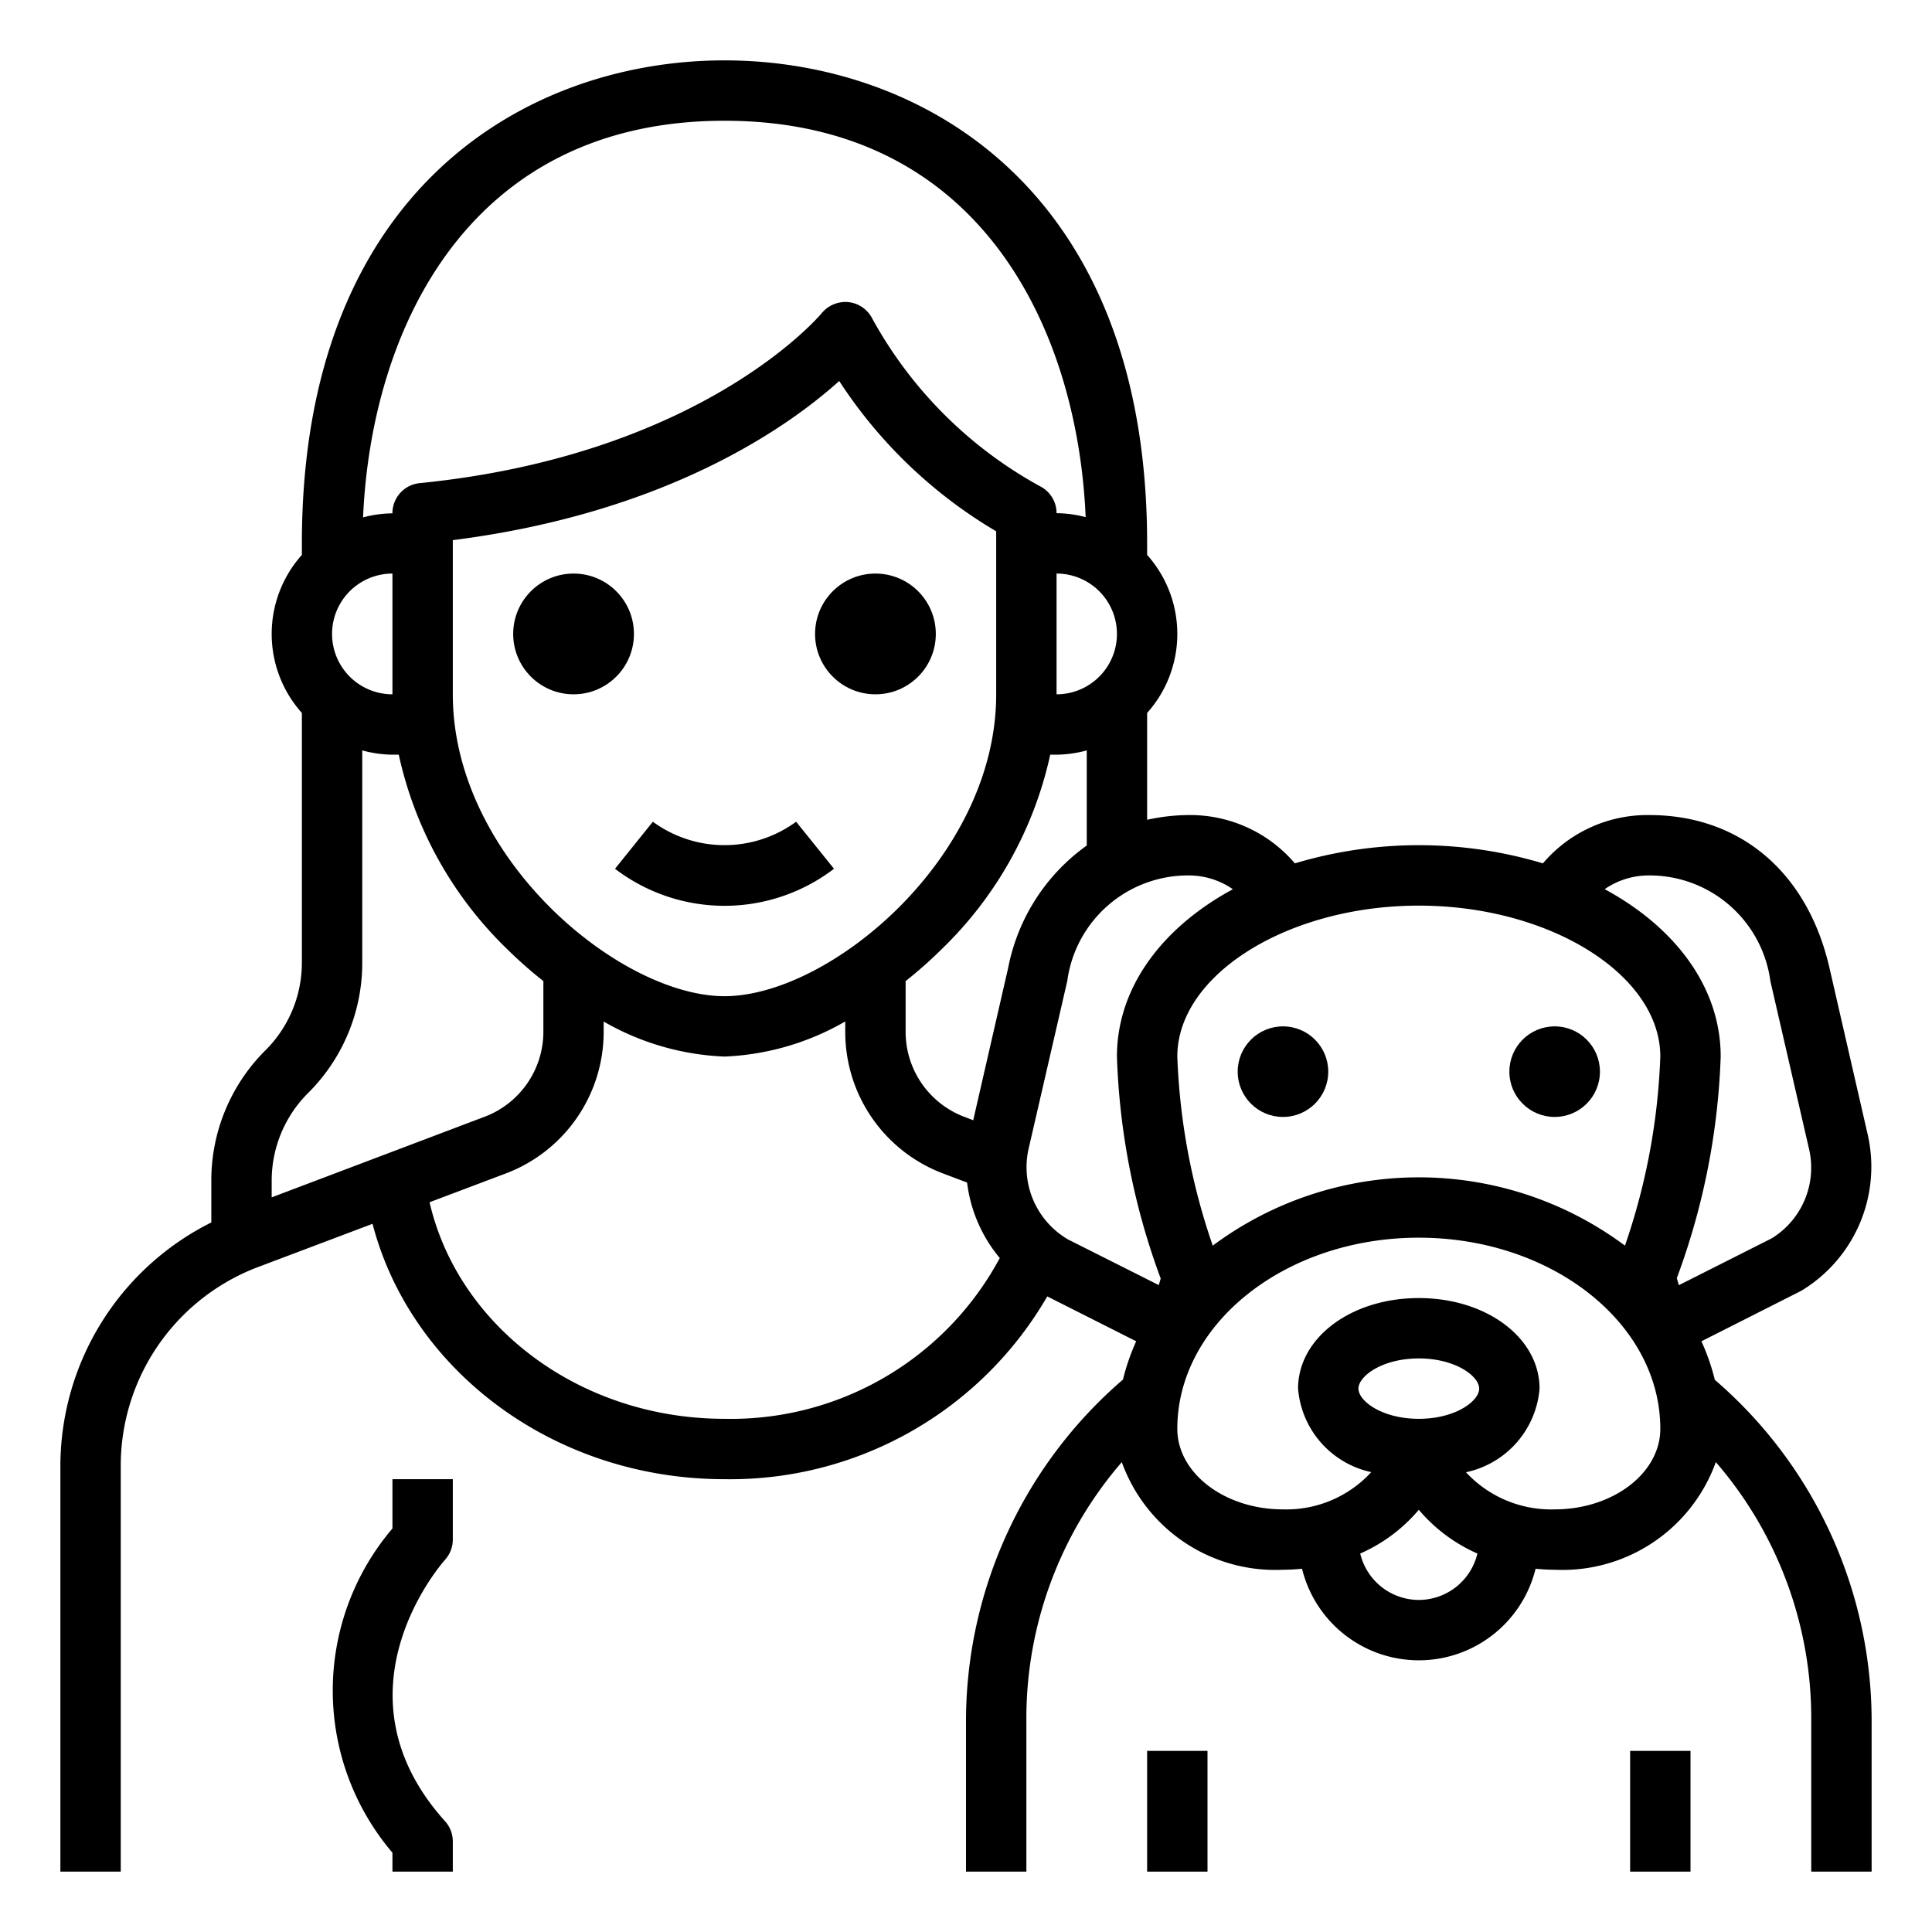
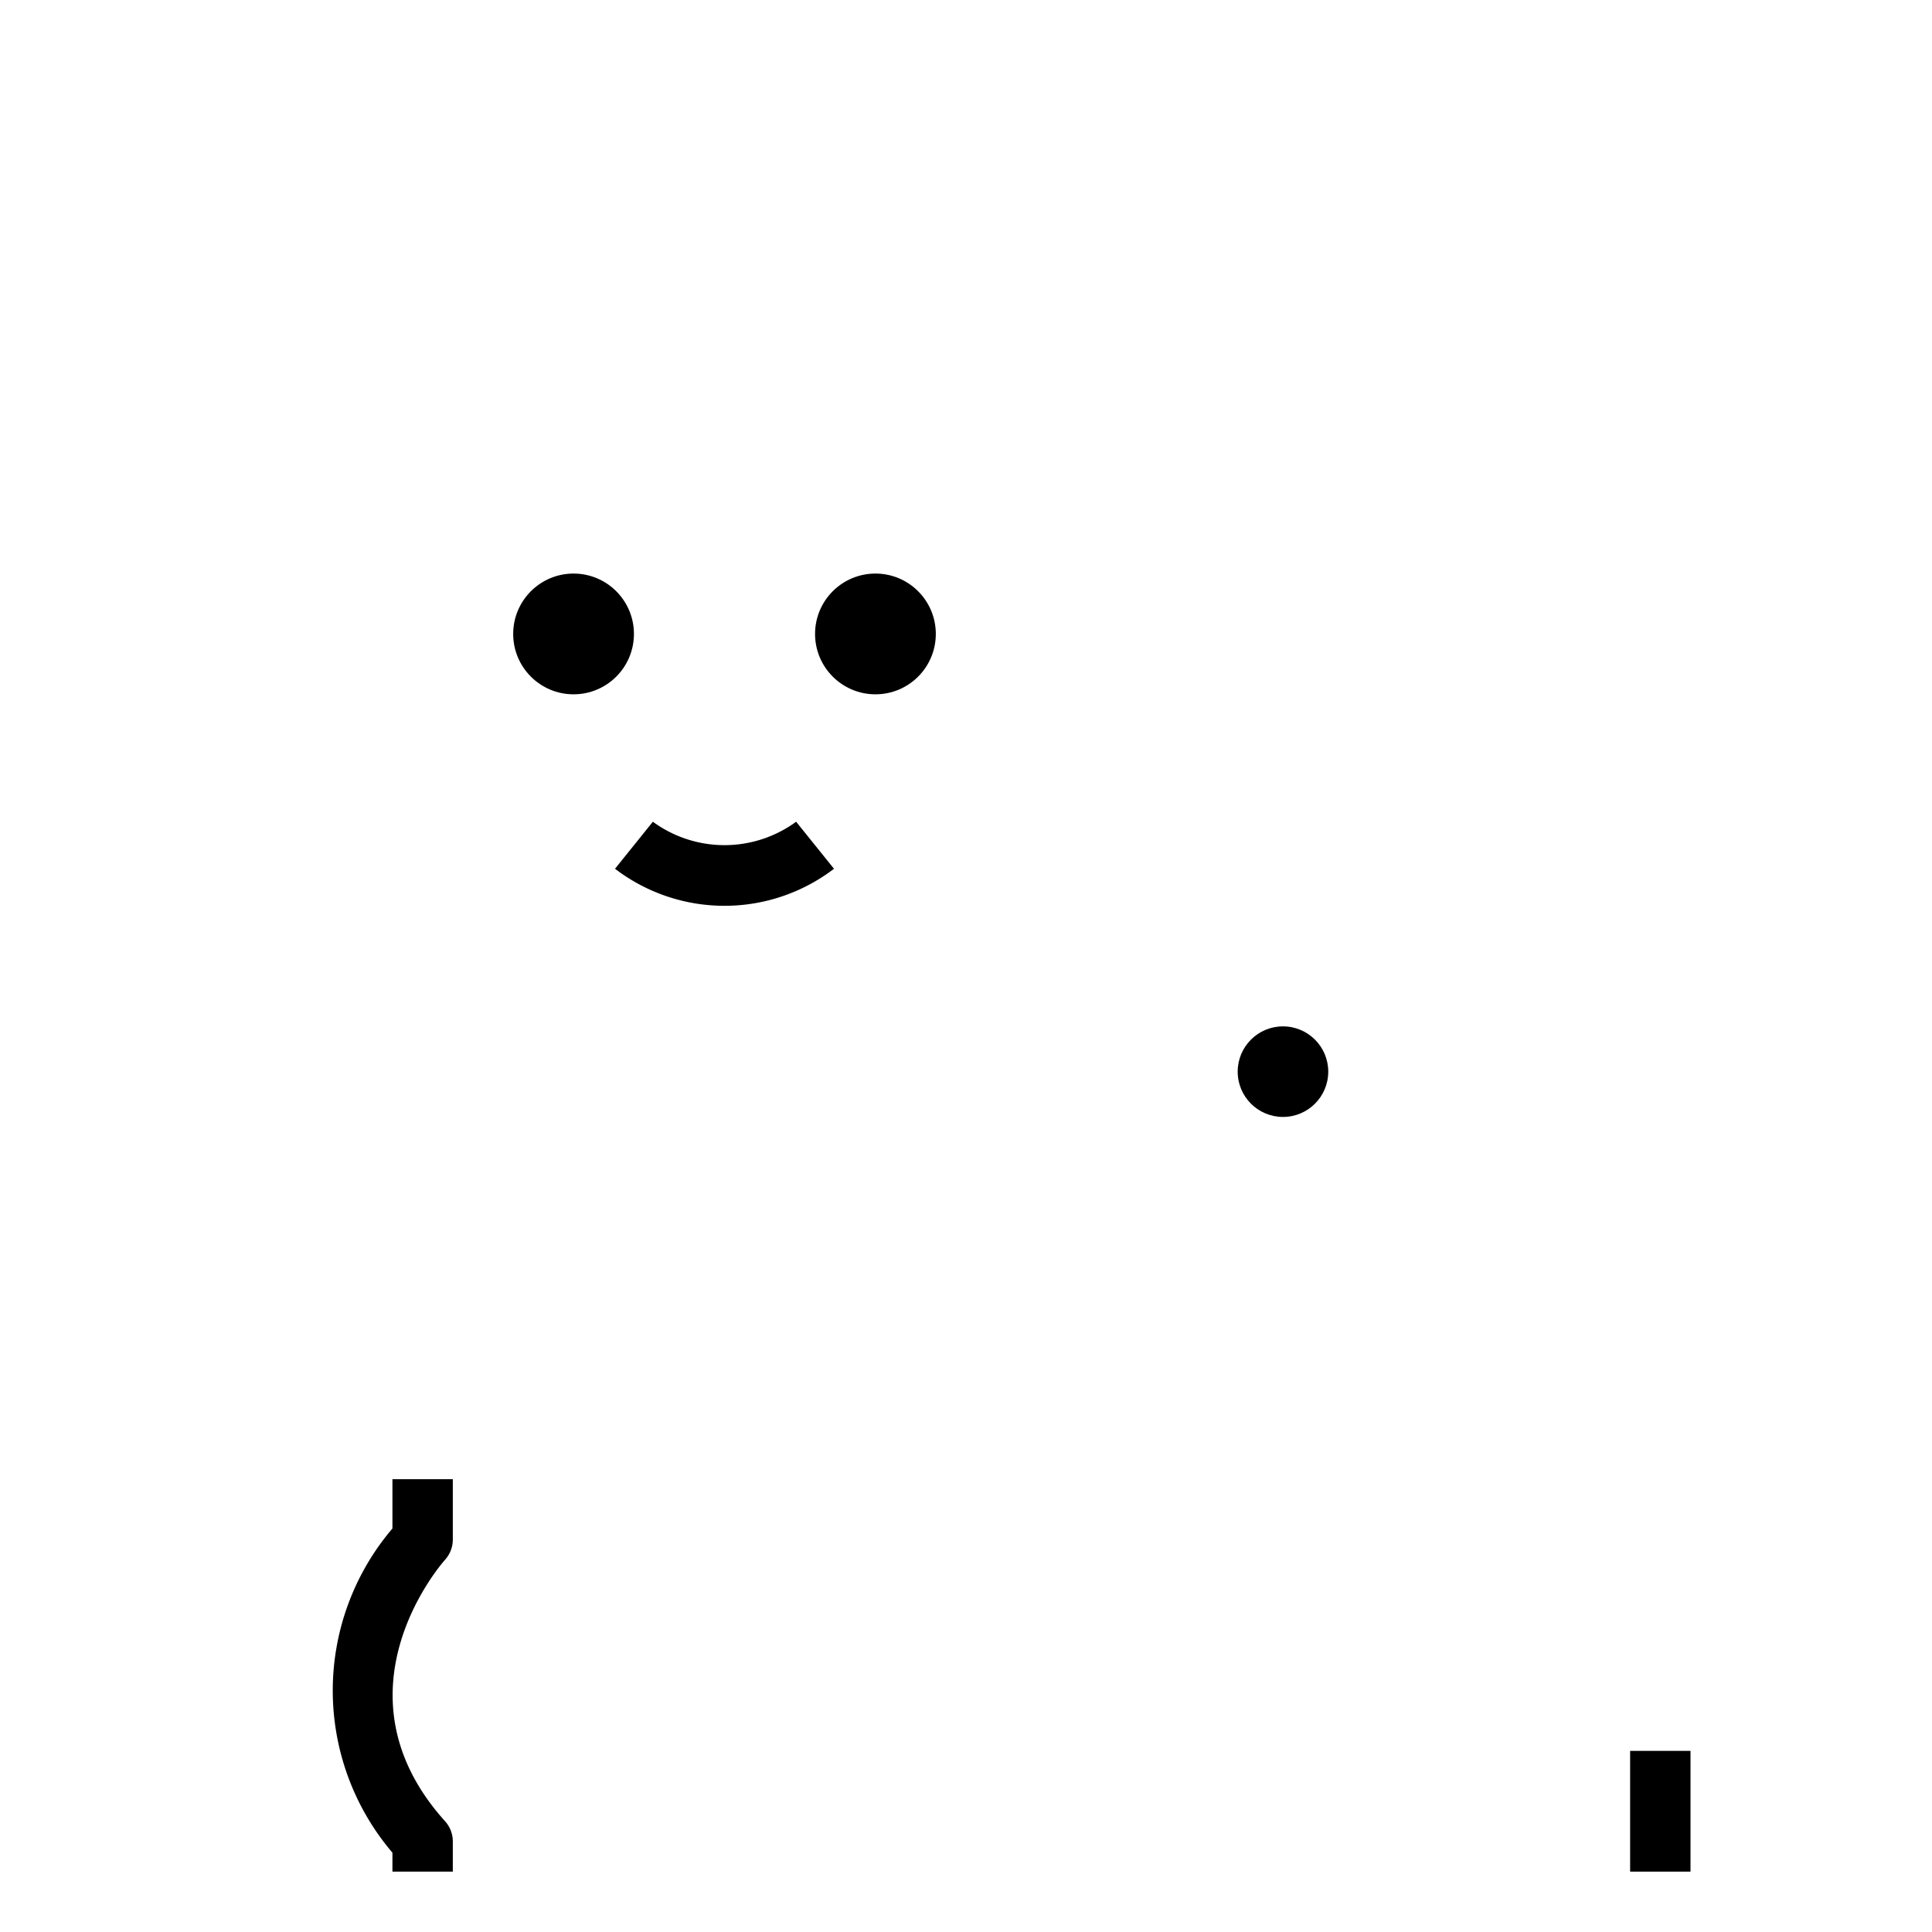
<svg xmlns="http://www.w3.org/2000/svg" height="100px" width="100px" fill="#000000" viewBox="0 0 64 64" x="0px" y="0px">
  <title>pet-dog-woman-activity-lifestyle-friendship-happiness</title>
  <g>
    <path d="M27.627,28.779l-1.254-1.558a4.018,4.018,0,0,1-4.746,0l-1.254,1.558a5.974,5.974,0,0,0,7.254,0Z" />
    <circle cx="19" cy="21" r="2" />
    <circle cx="29" cy="21" r="2" />
    <path d="M13,50.633a8.282,8.282,0,0,0,0,10.74V62h2V61a1,1,0,0,0-.257-.669c-3.828-4.254-.156-8.486,0-8.662A1,1,0,0,0,15,51V49H13Z" />
-     <path d="M56.806,45.709a7.2,7.2,0,0,0-.444-1.277l3.306-1.672a4.8,4.8,0,0,0,2.214-5.124L60.6,32.047C59.867,28.887,57.64,27,54.637,27a4.54,4.54,0,0,0-3.526,1.6,14.321,14.321,0,0,0-8.217,0A4.554,4.554,0,0,0,39.363,27,6.472,6.472,0,0,0,38,27.157V23.618a3.927,3.927,0,0,0,0-5.236V18C38,6.19,30.458,2,24,2S10,6.19,10,18v.382a3.927,3.927,0,0,0,0,5.236v8.261a4.094,4.094,0,0,1-1.207,2.914A6.077,6.077,0,0,0,7,39.121v1.374a9.032,9.032,0,0,0-5,8.034V62H4V48.529a7.035,7.035,0,0,1,4.526-6.548l3.815-1.441C13.6,45.383,18.338,49,24,49a12.136,12.136,0,0,0,10.692-6.055l2.946,1.487A7.153,7.153,0,0,0,37.2,45.7,14.936,14.936,0,0,0,32,57v5h2V57a12.977,12.977,0,0,1,3.161-8.565A5.4,5.4,0,0,0,42.5,52c.214,0,.424-.013.632-.033a3.983,3.983,0,0,0,7.736,0c.208.02.418.033.632.033a5.4,5.4,0,0,0,5.339-3.566A12.979,12.979,0,0,1,60,57v5h2V57A14.924,14.924,0,0,0,56.806,45.709ZM54.637,29a4.036,4.036,0,0,1,4.009,3.5l1.287,5.588a2.747,2.747,0,0,1-1.243,2.934l-3.075,1.551-.069-.232A23.279,23.279,0,0,0,57,35c0-2.284-1.494-4.275-3.843-5.545A2.566,2.566,0,0,1,54.637,29ZM55,35a21.486,21.486,0,0,1-1.171,6.263,11.435,11.435,0,0,0-13.655,0A21.5,21.5,0,0,1,39,35c0-2.71,3.663-5,8-5S55,32.29,55,35ZM33.4,32.047,32.239,37.11l-.257-.1A3.009,3.009,0,0,1,30,34.191V32.5a14.576,14.576,0,0,0,1.208-1.071A12.728,12.728,0,0,0,34.79,25H35a3.939,3.939,0,0,0,1-.142v3.151A6.5,6.5,0,0,0,33.4,32.047ZM15,23V17.893c7.077-.9,11.1-3.74,12.8-5.272A15.744,15.744,0,0,0,33,17.6V23c0,5.423-5.528,10-9,10S15,28.423,15,23Zm22-2a2,2,0,0,1-2,2V19A2,2,0,0,1,37,21ZM24,4c8.464,0,11.693,6.883,11.964,13.131A3.933,3.933,0,0,0,35,17a1,1,0,0,0-.553-.895,14.022,14.022,0,0,1-5.553-5.554,1.007,1.007,0,0,0-.788-.543,1.021,1.021,0,0,0-.884.364c-.038.047-3.919,4.693-13.322,5.633a1,1,0,0,0-.9,1,3.952,3.952,0,0,0-.973.134C12.3,10.886,15.535,4,24,4ZM13,23a2,2,0,0,1,0-4ZM10.207,36.207A6.077,6.077,0,0,0,12,31.879V24.858A3.939,3.939,0,0,0,13,25h.21a12.728,12.728,0,0,0,3.582,6.433A14.576,14.576,0,0,0,18,32.5v1.687a3.014,3.014,0,0,1-2,2.827L9,39.664v-.543A4.094,4.094,0,0,1,10.207,36.207ZM24,47c-4.816,0-8.829-3.086-9.77-7.174l2.467-.932a5.013,5.013,0,0,0,3.3-4.7v-.354A8.693,8.693,0,0,0,24,35a8.693,8.693,0,0,0,4-1.163v.354a5.008,5.008,0,0,0,3.289,4.7l.747.283a4.8,4.8,0,0,0,1.083,2.5A10.106,10.106,0,0,1,24,47Zm10.067-8.916L35.354,32.5A4.036,4.036,0,0,1,39.363,29a2.559,2.559,0,0,1,1.477.457C38.492,30.727,37,32.717,37,35a23.262,23.262,0,0,0,1.45,7.353l-.065.217-3-1.509A2.77,2.77,0,0,1,34.067,38.084ZM47,53a2,2,0,0,1-1.941-1.537A5.363,5.363,0,0,0,47,50.014a5.363,5.363,0,0,0,1.941,1.449A2,2,0,0,1,47,53Zm0-6c-1.221,0-2-.592-2-1s.779-1,2-1,2,.592,2,1S48.221,47,47,47Zm4.5,3a3.845,3.845,0,0,1-2.938-1.23A3.089,3.089,0,0,0,51,46c0-1.682-1.757-3-4-3s-4,1.318-4,3a3.083,3.083,0,0,0,2.424,2.766A3.813,3.813,0,0,1,42.5,50c-1.93,0-3.5-1.2-3.5-2.667C39,43.841,42.589,41,47,41s8,2.841,8,6.333C55,48.8,53.43,50,51.5,50Z" />
-     <circle cx="51.5" cy="35.5" r="1.5" />
    <circle cx="42.5" cy="35.5" r="1.5" />
-     <rect x="38" y="58" width="2" height="4" />
    <rect x="54" y="58" width="2" height="4" />
  </g>
</svg>